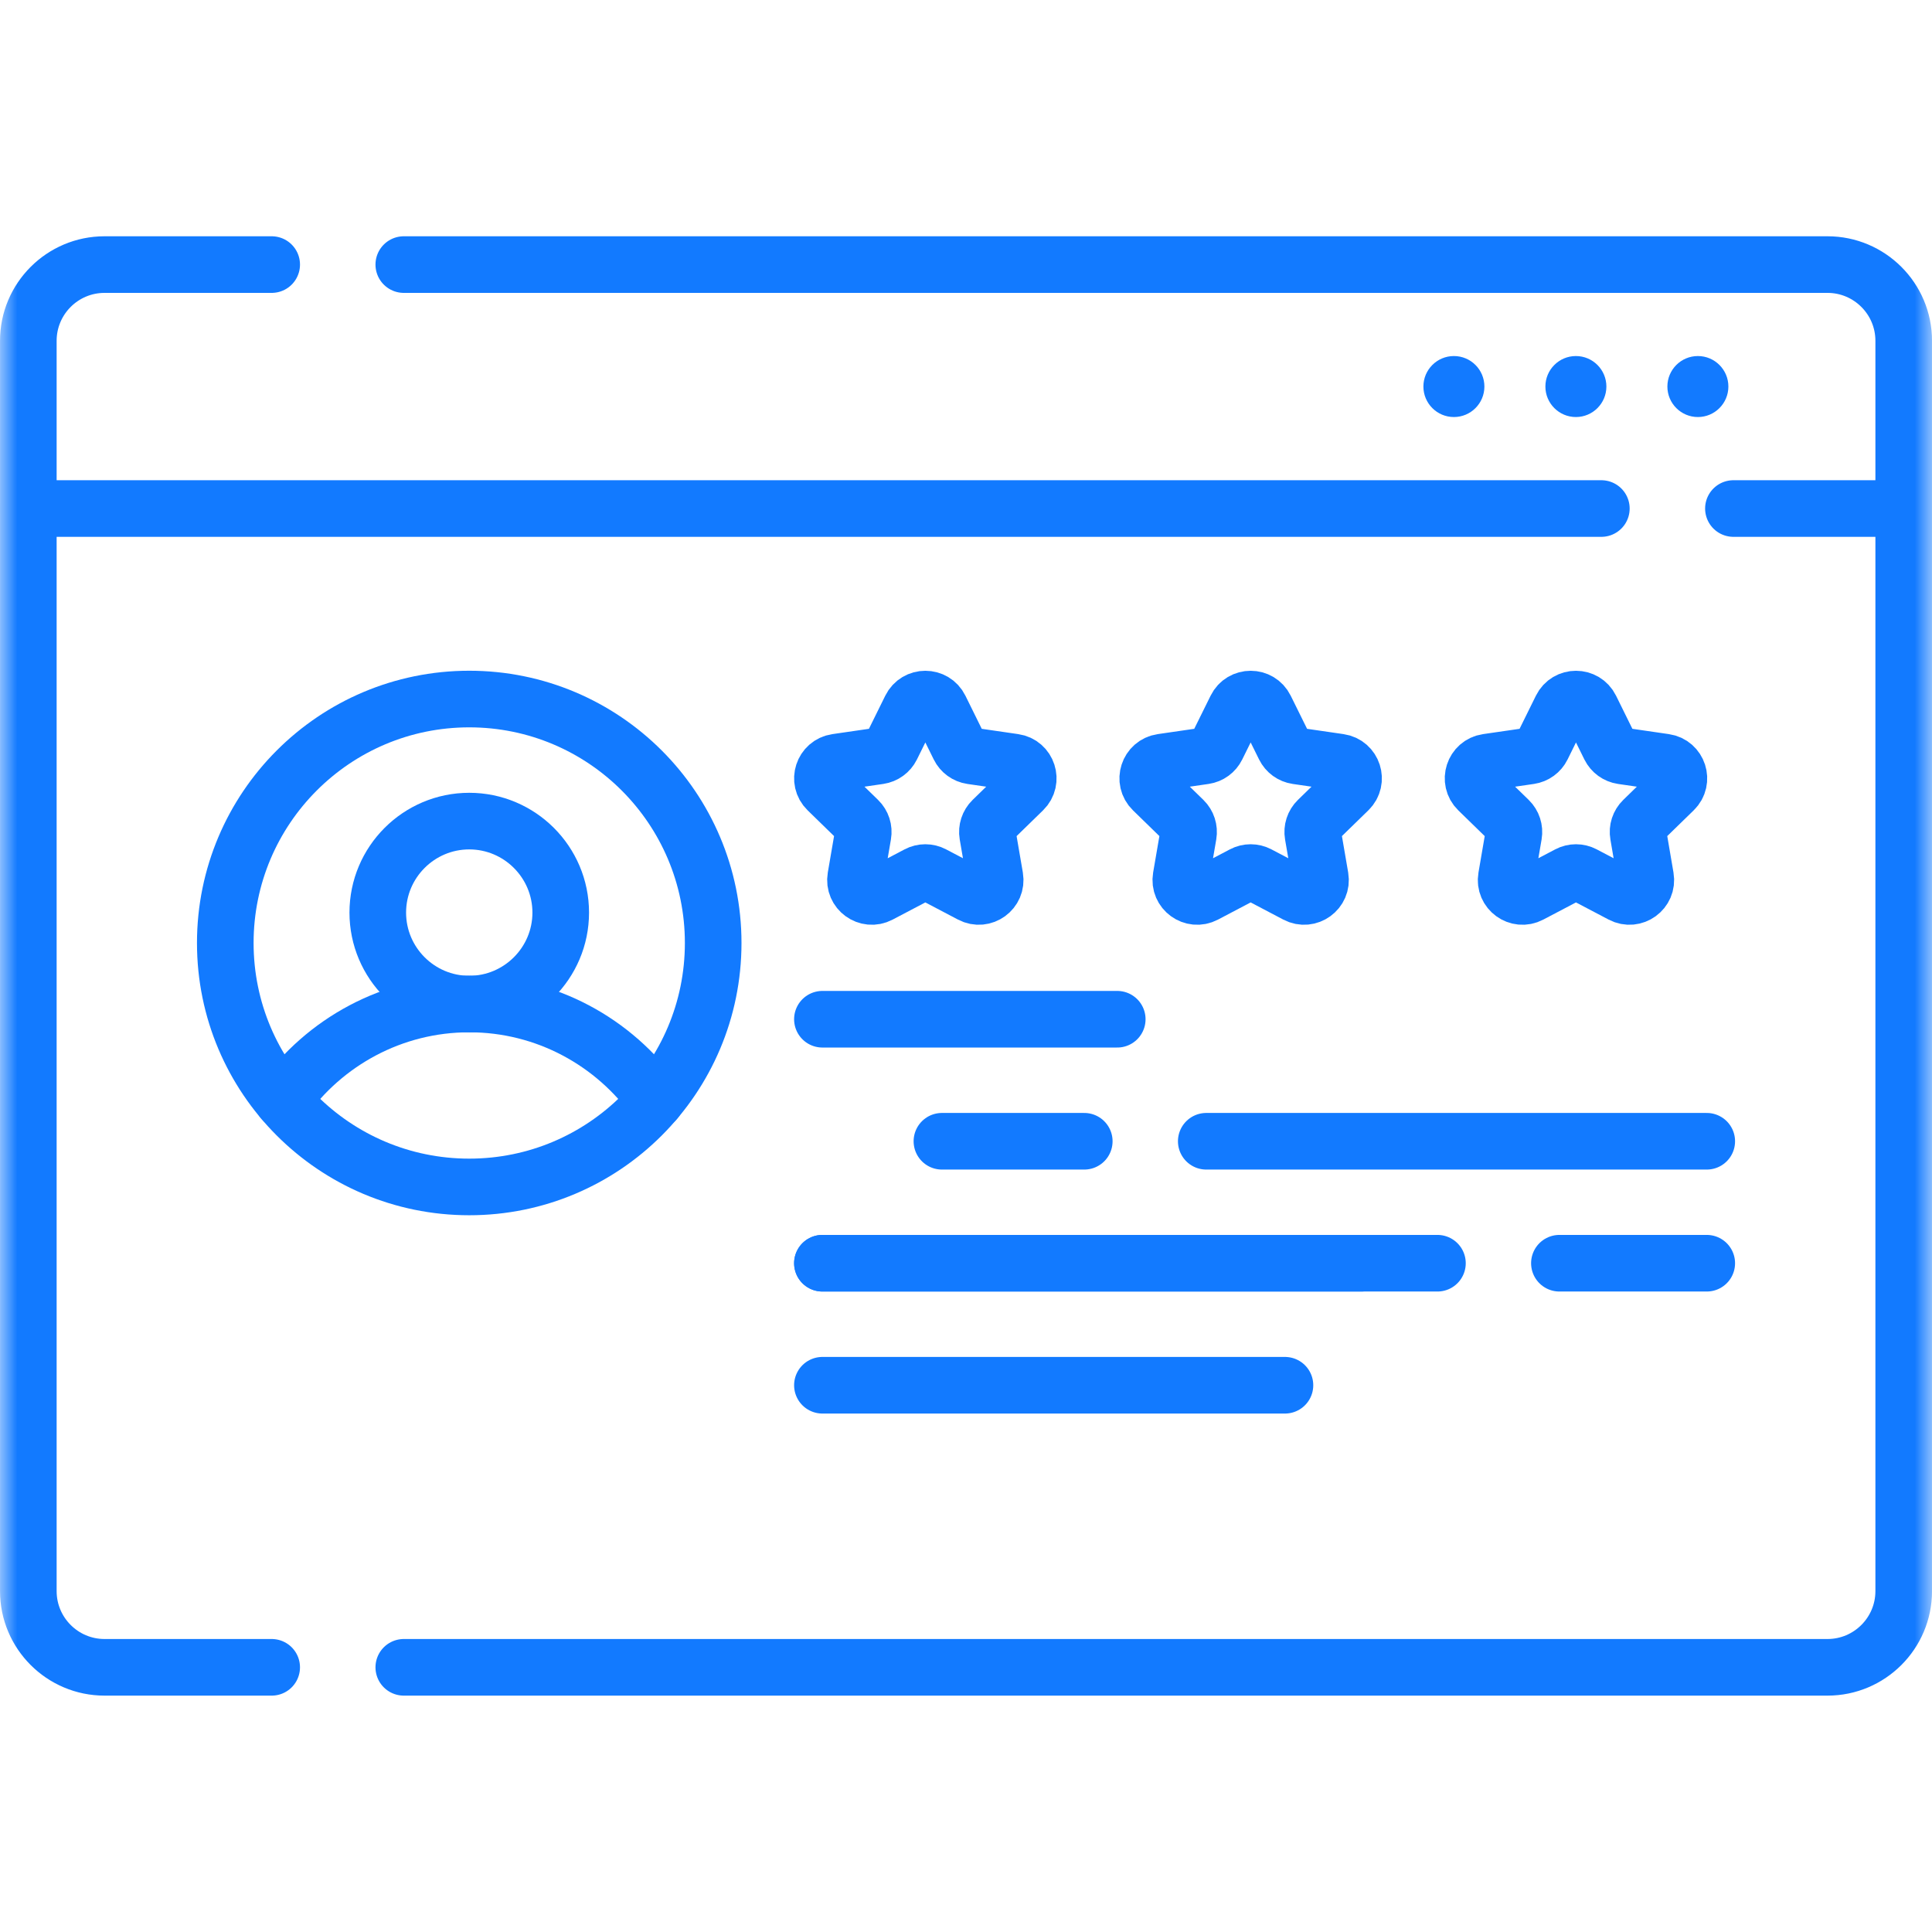
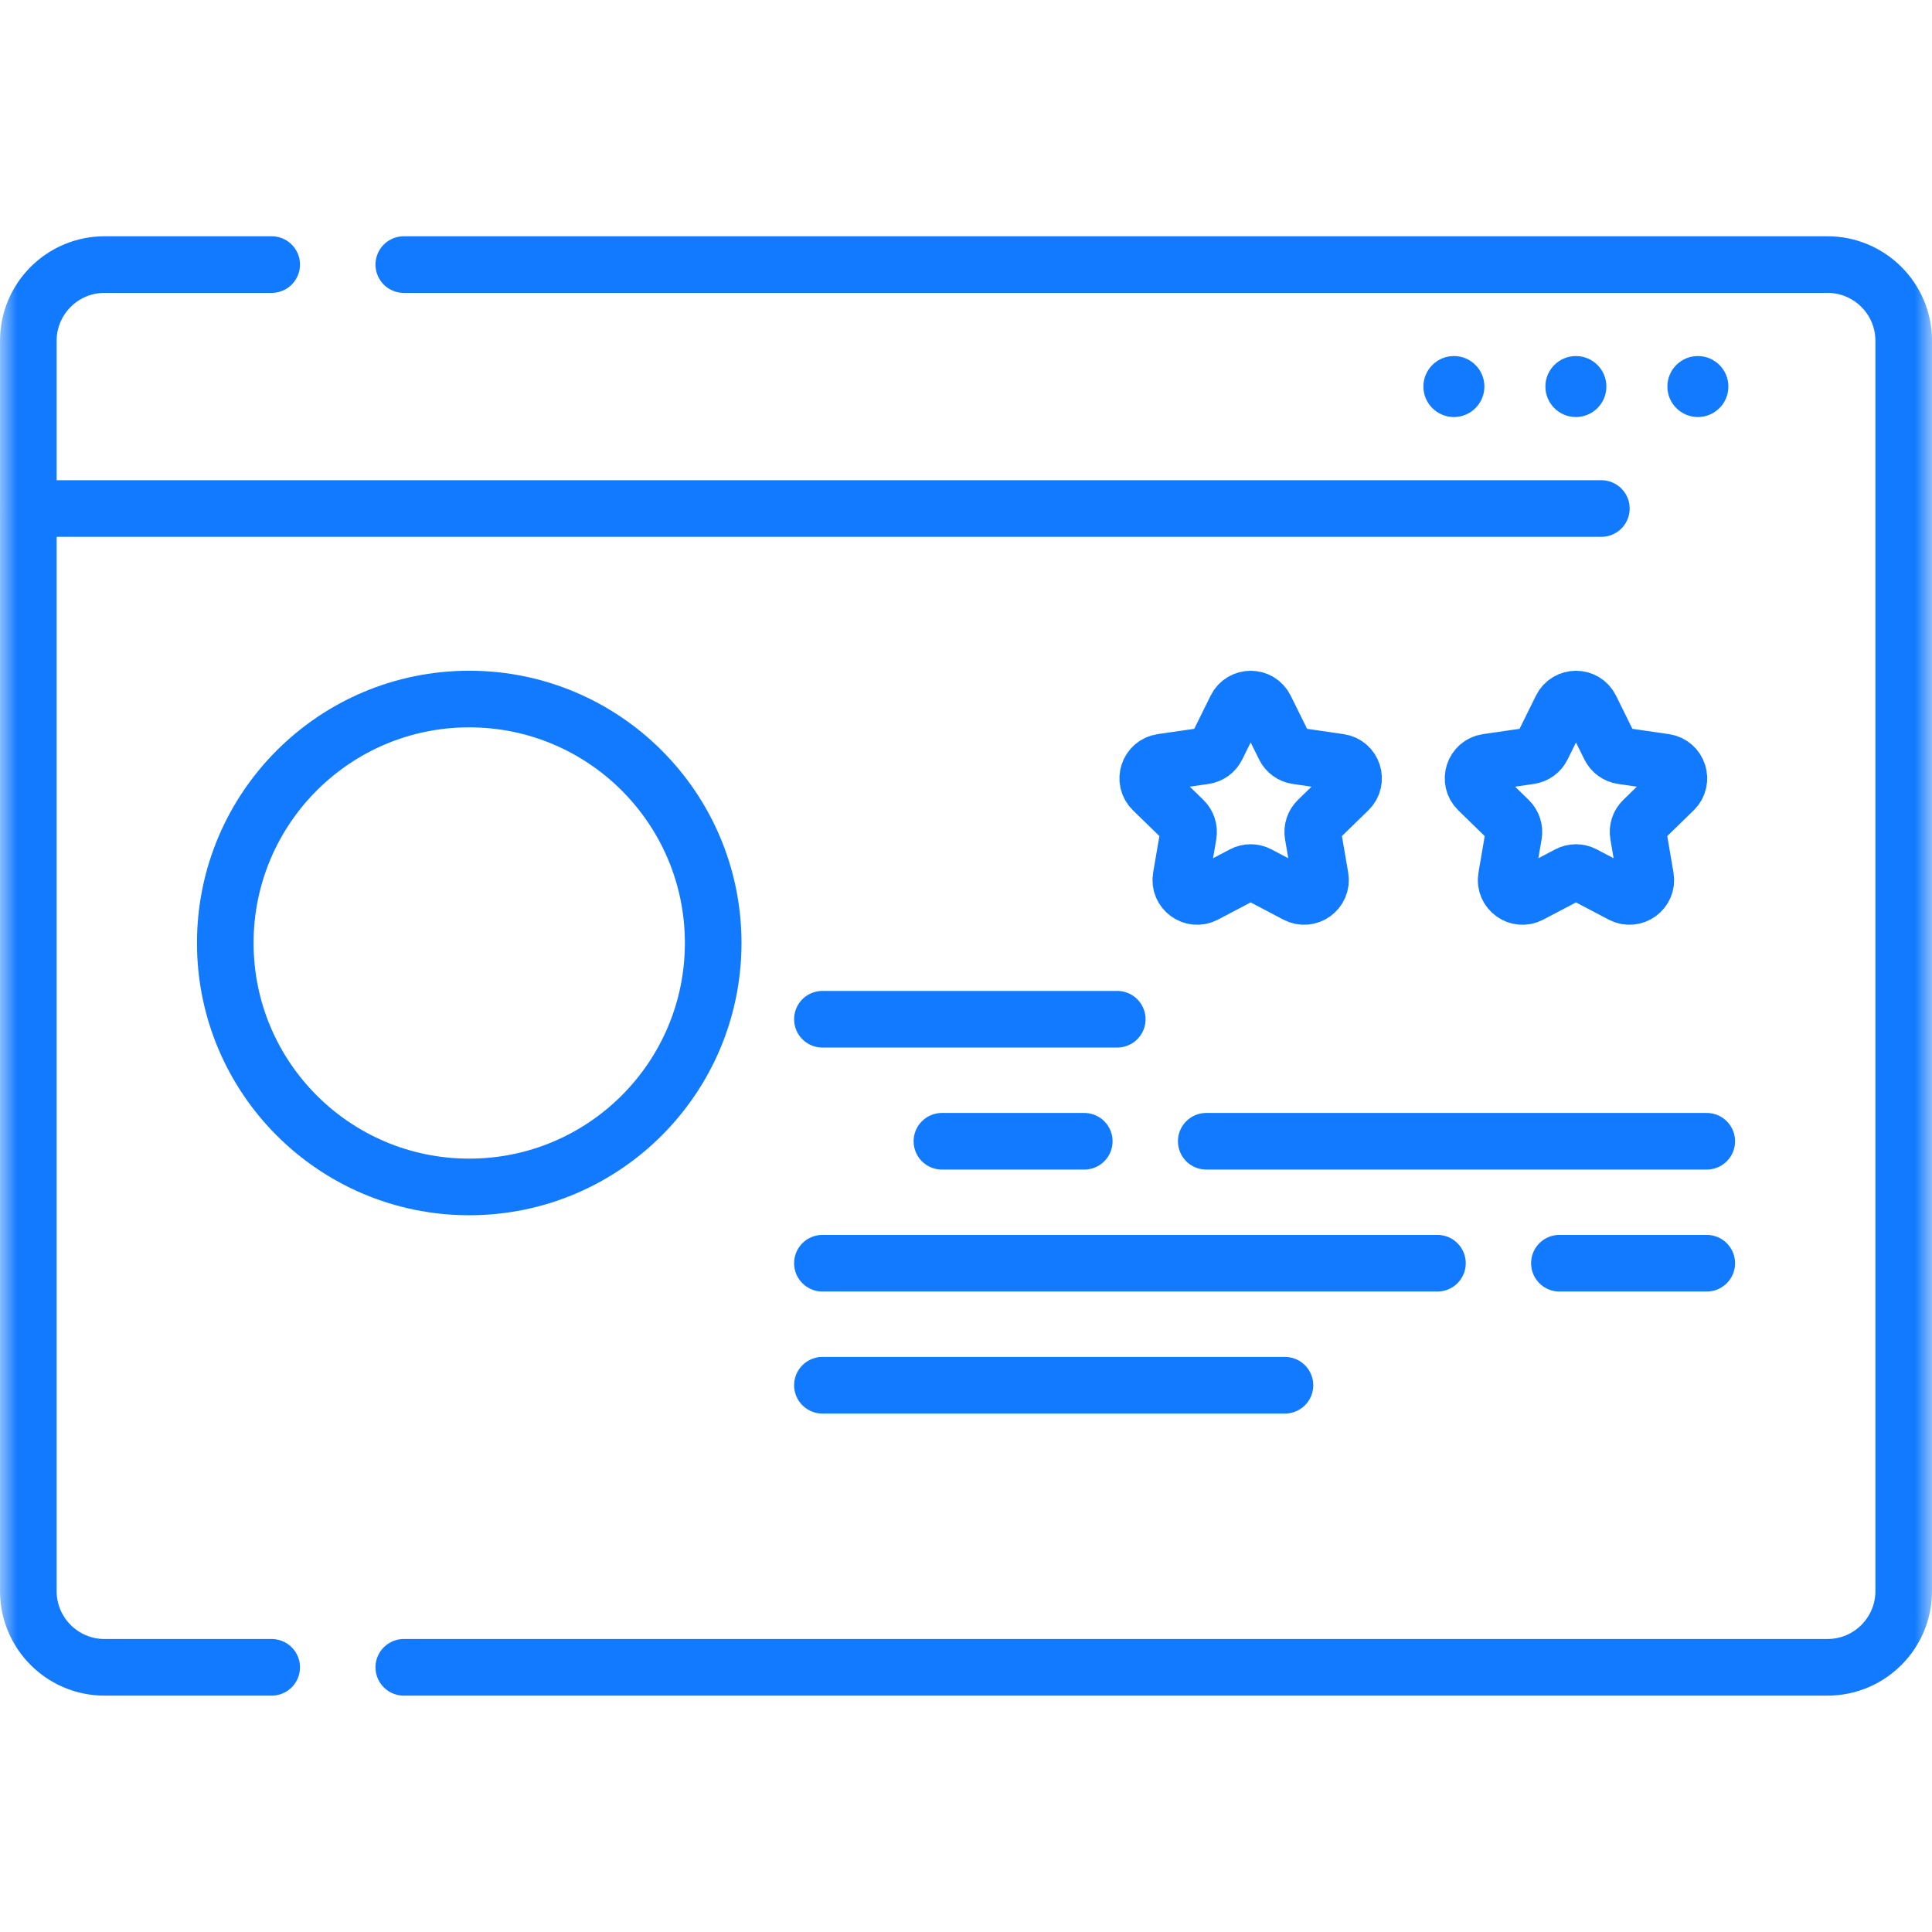
<svg xmlns="http://www.w3.org/2000/svg" width="56" height="56" viewBox="0 0 56 56" fill="none">
  <g clip-path="url(#clip0_111_24859)">
    <mask id="mask0_111_24859" style="mask-type:luminance" maskUnits="userSpaceOnUse" x="0" y="-1" width="57" height="57">
      <path d="M0 -0.004H56.001V55.996H0V-0.004Z" fill="white" />
    </mask>
    <g mask="url(#mask0_111_24859)">
-       <path d="M55.18 14.74H50.244" stroke="#127AFF" stroke-width="1.641" stroke-miterlimit="10" stroke-linecap="round" stroke-linejoin="round" />
      <path d="M46.416 14.74H0.821" stroke="#127AFF" stroke-width="1.641" stroke-miterlimit="10" stroke-linecap="round" stroke-linejoin="round" />
      <path d="M7.875 48.328H3.03C1.811 48.328 0.821 47.338 0.821 46.119V9.878C0.821 8.659 1.811 7.669 3.03 7.669H7.875" stroke="#127AFF" stroke-width="1.641" stroke-miterlimit="10" stroke-linecap="round" stroke-linejoin="round" />
      <path d="M11.704 7.669H52.971C54.19 7.669 55.18 8.659 55.18 9.878V46.119C55.18 47.338 54.19 48.328 52.971 48.328H11.704" stroke="#127AFF" stroke-width="1.641" stroke-miterlimit="10" stroke-linecap="round" stroke-linejoin="round" />
-       <path d="M19.003 31.895C17.8 30.206 15.828 29.101 13.601 29.101C11.375 29.101 9.402 30.206 8.2 31.895" stroke="#127AFF" stroke-width="1.641" stroke-miterlimit="10" stroke-linecap="round" stroke-linejoin="round" />
-       <path d="M13.601 29.104C12.139 29.104 10.95 27.914 10.95 26.452C10.95 24.99 12.139 23.8 13.601 23.8C15.063 23.8 16.253 24.99 16.253 26.452C16.253 27.914 15.063 29.104 13.601 29.104Z" stroke="#127AFF" stroke-width="1.641" stroke-miterlimit="10" stroke-linecap="round" stroke-linejoin="round" />
      <path d="M20.672 27.333C20.672 31.238 17.506 34.404 13.601 34.404C9.696 34.404 6.53 31.238 6.53 27.333C6.53 23.428 9.696 20.262 13.601 20.262C17.506 20.262 20.672 23.428 20.672 27.333Z" stroke="#127AFF" stroke-width="1.641" stroke-miterlimit="10" stroke-linecap="round" stroke-linejoin="round" />
-       <path d="M26.601 25.346L25.492 25.929C25.144 26.112 24.737 25.816 24.803 25.429L25.015 24.194C25.042 24.04 24.991 23.883 24.879 23.774L23.982 22.9C23.7 22.626 23.856 22.147 24.245 22.091L25.484 21.911C25.639 21.888 25.772 21.791 25.842 21.651L26.396 20.528C26.57 20.175 27.073 20.175 27.247 20.528L27.801 21.651C27.87 21.791 28.004 21.888 28.158 21.911L29.398 22.091C29.787 22.147 29.942 22.626 29.661 22.9L28.764 23.774C28.652 23.883 28.601 24.04 28.627 24.194L28.839 25.429C28.905 25.816 28.499 26.112 28.151 25.929L27.042 25.346C26.904 25.273 26.739 25.273 26.601 25.346Z" stroke="#127AFF" stroke-width="1.641" stroke-miterlimit="10" stroke-linecap="round" stroke-linejoin="round" />
      <path d="M36.03 25.346L34.922 25.929C34.574 26.112 34.167 25.816 34.233 25.429L34.445 24.194C34.471 24.04 34.42 23.883 34.309 23.774L33.412 22.9C33.13 22.626 33.285 22.147 33.675 22.091L34.914 21.911C35.069 21.888 35.202 21.791 35.271 21.651L35.826 20.528C36 20.175 36.502 20.175 36.676 20.528L37.231 21.651C37.3 21.791 37.433 21.888 37.588 21.911L38.827 22.091C39.217 22.147 39.372 22.626 39.09 22.9L38.193 23.774C38.081 23.883 38.031 24.04 38.057 24.194L38.269 25.429C38.335 25.816 37.928 26.112 37.58 25.929L36.472 25.346C36.334 25.273 36.168 25.273 36.03 25.346Z" stroke="#127AFF" stroke-width="1.641" stroke-miterlimit="10" stroke-linecap="round" stroke-linejoin="round" />
      <path d="M45.46 25.346L44.351 25.929C44.003 26.112 43.596 25.816 43.663 25.429L43.875 24.194C43.901 24.04 43.85 23.883 43.738 23.774L42.841 22.9C42.56 22.626 42.715 22.147 43.104 22.091L44.344 21.911C44.498 21.888 44.632 21.791 44.701 21.651L45.255 20.528C45.429 20.175 45.932 20.175 46.106 20.528L46.66 21.651C46.73 21.791 46.863 21.888 47.018 21.911L48.257 22.091C48.646 22.147 48.802 22.626 48.52 22.9L47.623 23.774C47.511 23.883 47.46 24.04 47.487 24.194L47.698 25.429C47.765 25.816 47.358 26.112 47.01 25.929L45.901 25.346C45.763 25.273 45.598 25.273 45.46 25.346Z" stroke="#127AFF" stroke-width="1.641" stroke-miterlimit="10" stroke-linecap="round" stroke-linejoin="round" />
      <path d="M32.384 29.543H23.838" stroke="#127AFF" stroke-width="1.641" stroke-miterlimit="10" stroke-linecap="round" stroke-linejoin="round" />
-       <path d="M23.838 36.615H39.455" stroke="#127AFF" stroke-width="1.641" stroke-miterlimit="10" stroke-linecap="round" stroke-linejoin="round" />
      <path d="M49.471 33.08H34.964" stroke="#127AFF" stroke-width="1.641" stroke-miterlimit="10" stroke-linecap="round" stroke-linejoin="round" />
      <path d="M49.471 36.615H45.2" stroke="#127AFF" stroke-width="1.641" stroke-miterlimit="10" stroke-linecap="round" stroke-linejoin="round" />
      <path d="M31.428 33.08H27.302" stroke="#127AFF" stroke-width="1.641" stroke-miterlimit="10" stroke-linecap="round" stroke-linejoin="round" />
      <path d="M41.665 36.615H23.838" stroke="#127AFF" stroke-width="1.641" stroke-miterlimit="10" stroke-linecap="round" stroke-linejoin="round" />
      <path d="M23.838 40.152H37.245" stroke="#127AFF" stroke-width="1.641" stroke-miterlimit="10" stroke-linecap="round" stroke-linejoin="round" />
      <path d="M50.098 11.204C50.098 11.692 49.702 12.088 49.214 12.088C48.726 12.088 48.33 11.692 48.33 11.204C48.33 10.716 48.726 10.32 49.214 10.32C49.702 10.32 50.098 10.716 50.098 11.204Z" fill="#127AFF" />
      <path d="M46.562 11.204C46.562 11.692 46.166 12.088 45.678 12.088C45.19 12.088 44.794 11.692 44.794 11.204C44.794 10.716 45.19 10.32 45.678 10.32C46.166 10.32 46.562 10.716 46.562 11.204Z" fill="#127AFF" />
      <path d="M43.026 11.204C43.026 11.692 42.631 12.088 42.142 12.088C41.654 12.088 41.258 11.692 41.258 11.204C41.258 10.716 41.654 10.32 42.142 10.32C42.631 10.32 43.026 10.716 43.026 11.204Z" fill="#127AFF" />
    </g>
  </g>
  <defs>
    <clipPath id="clip0_111_24859">
      <rect width="56" height="56" fill="white" />
    </clipPath>
  </defs>
</svg>